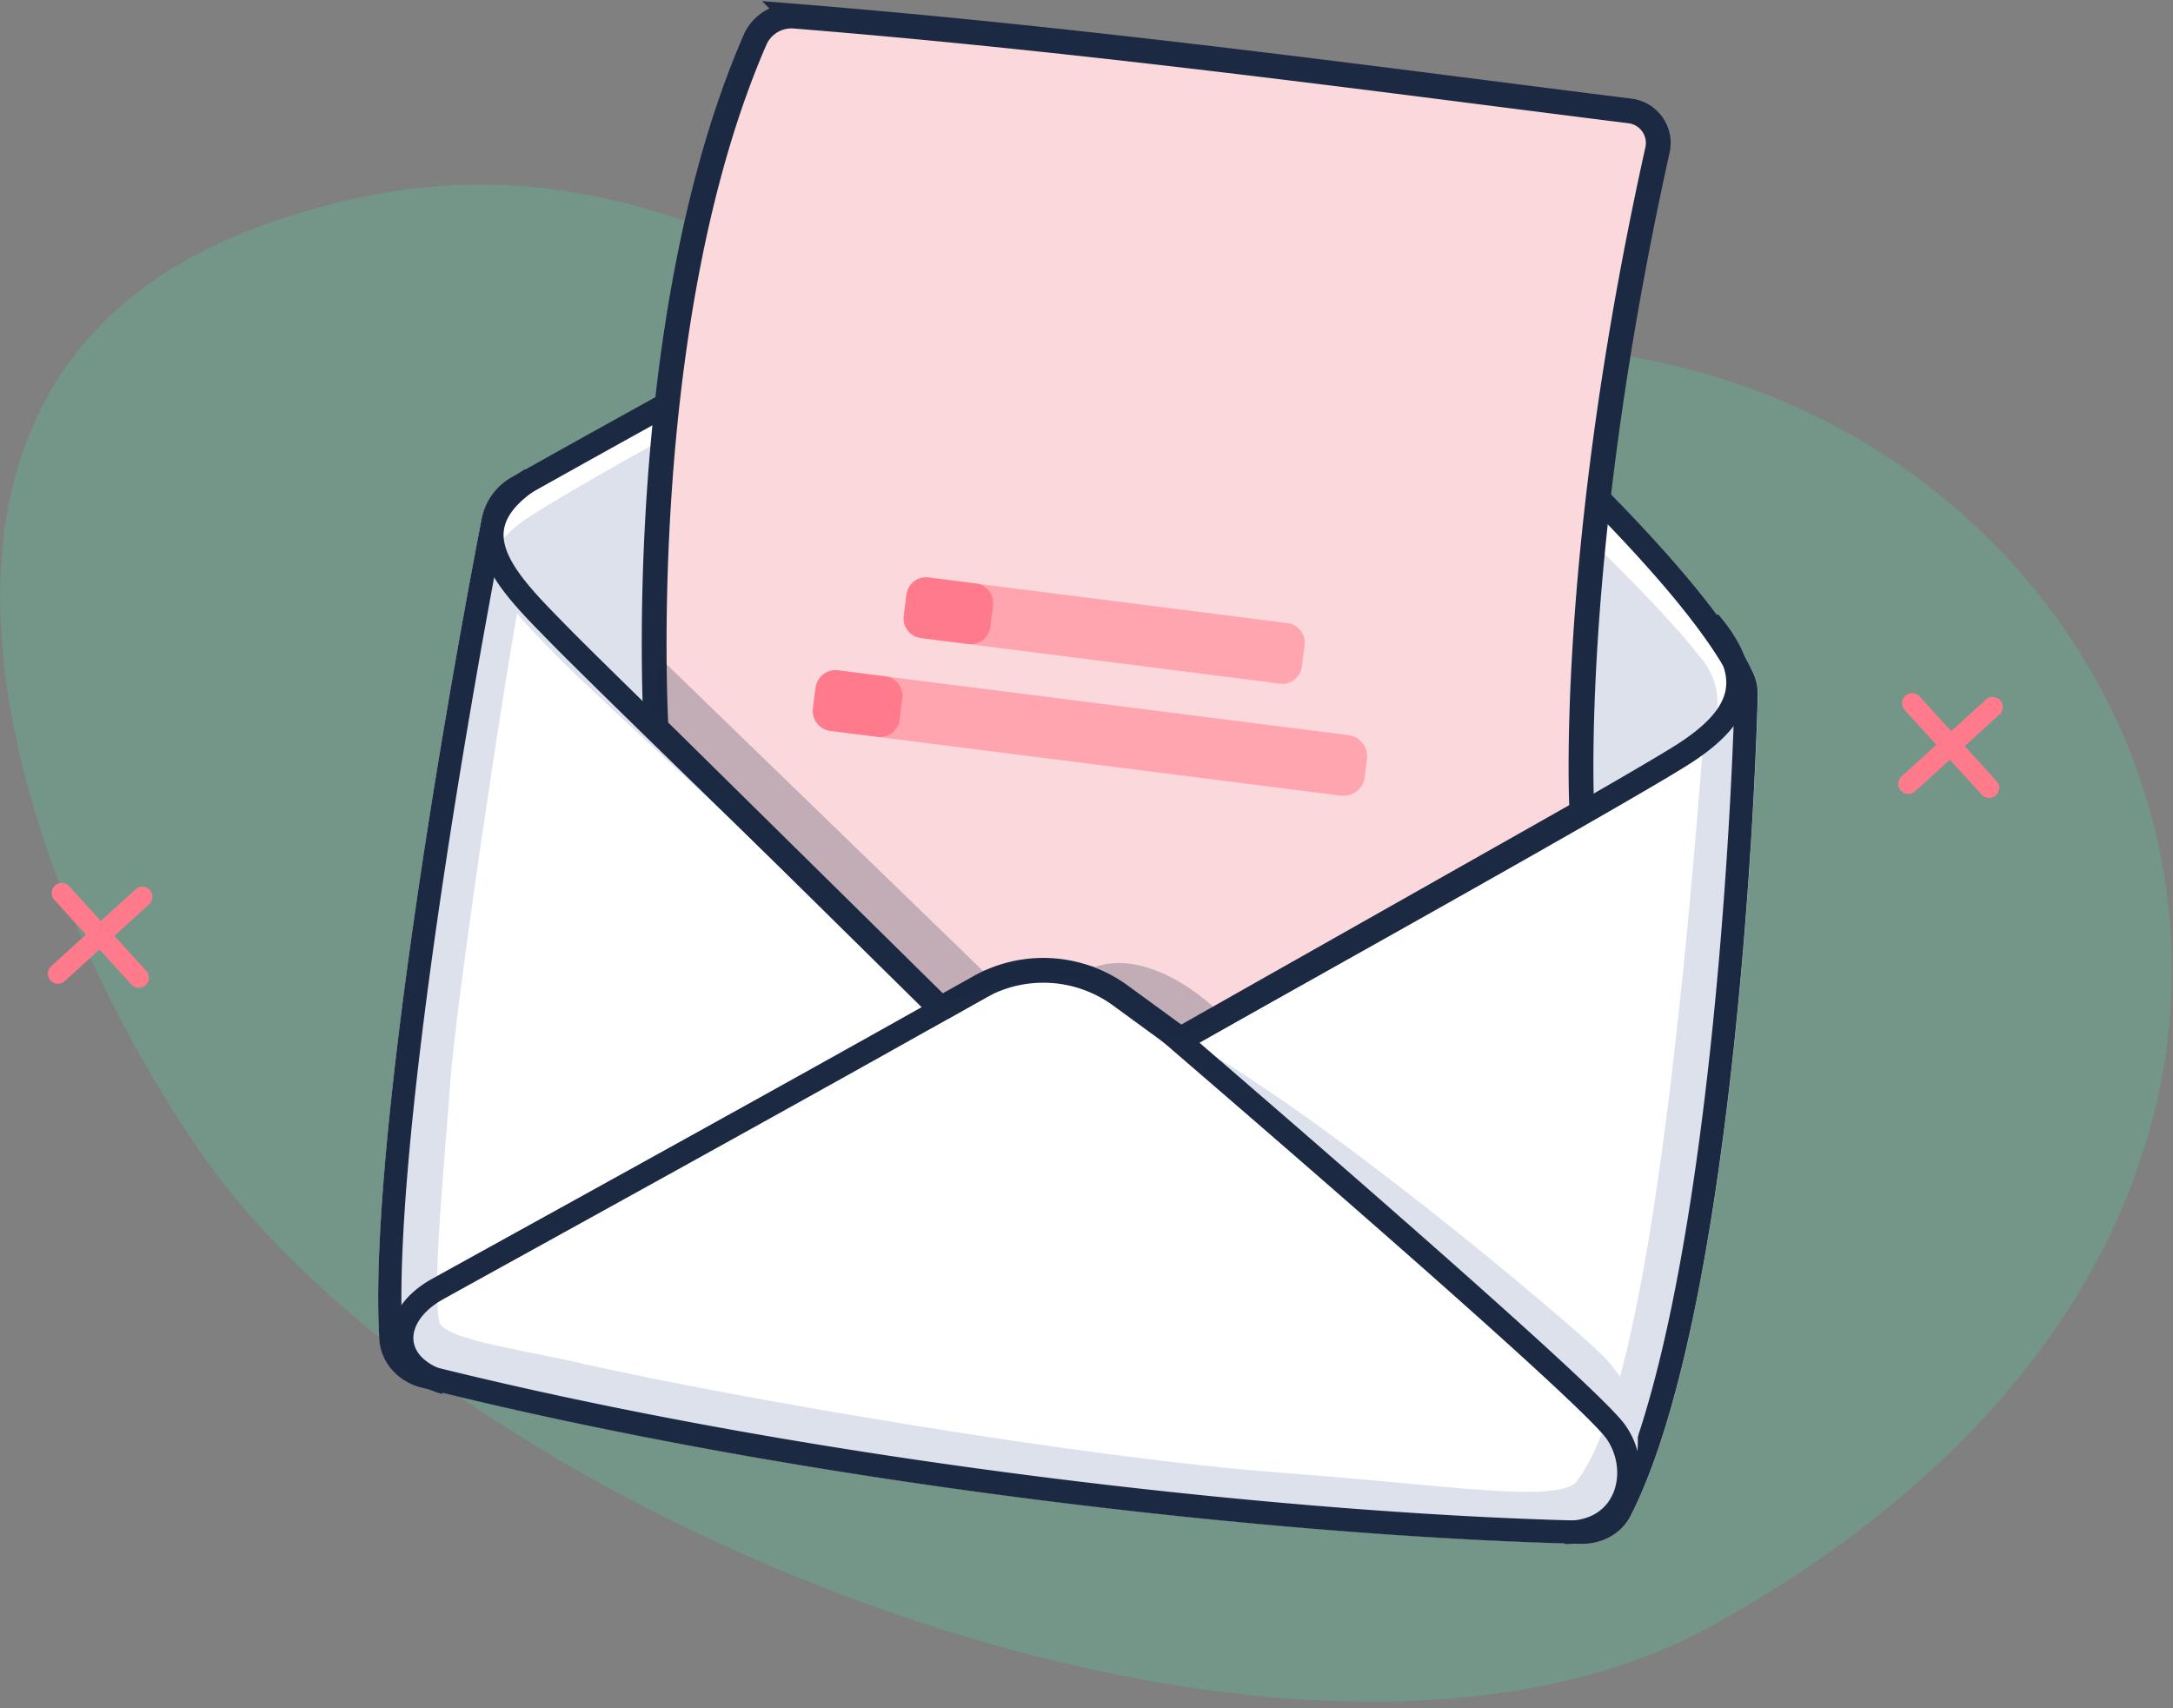
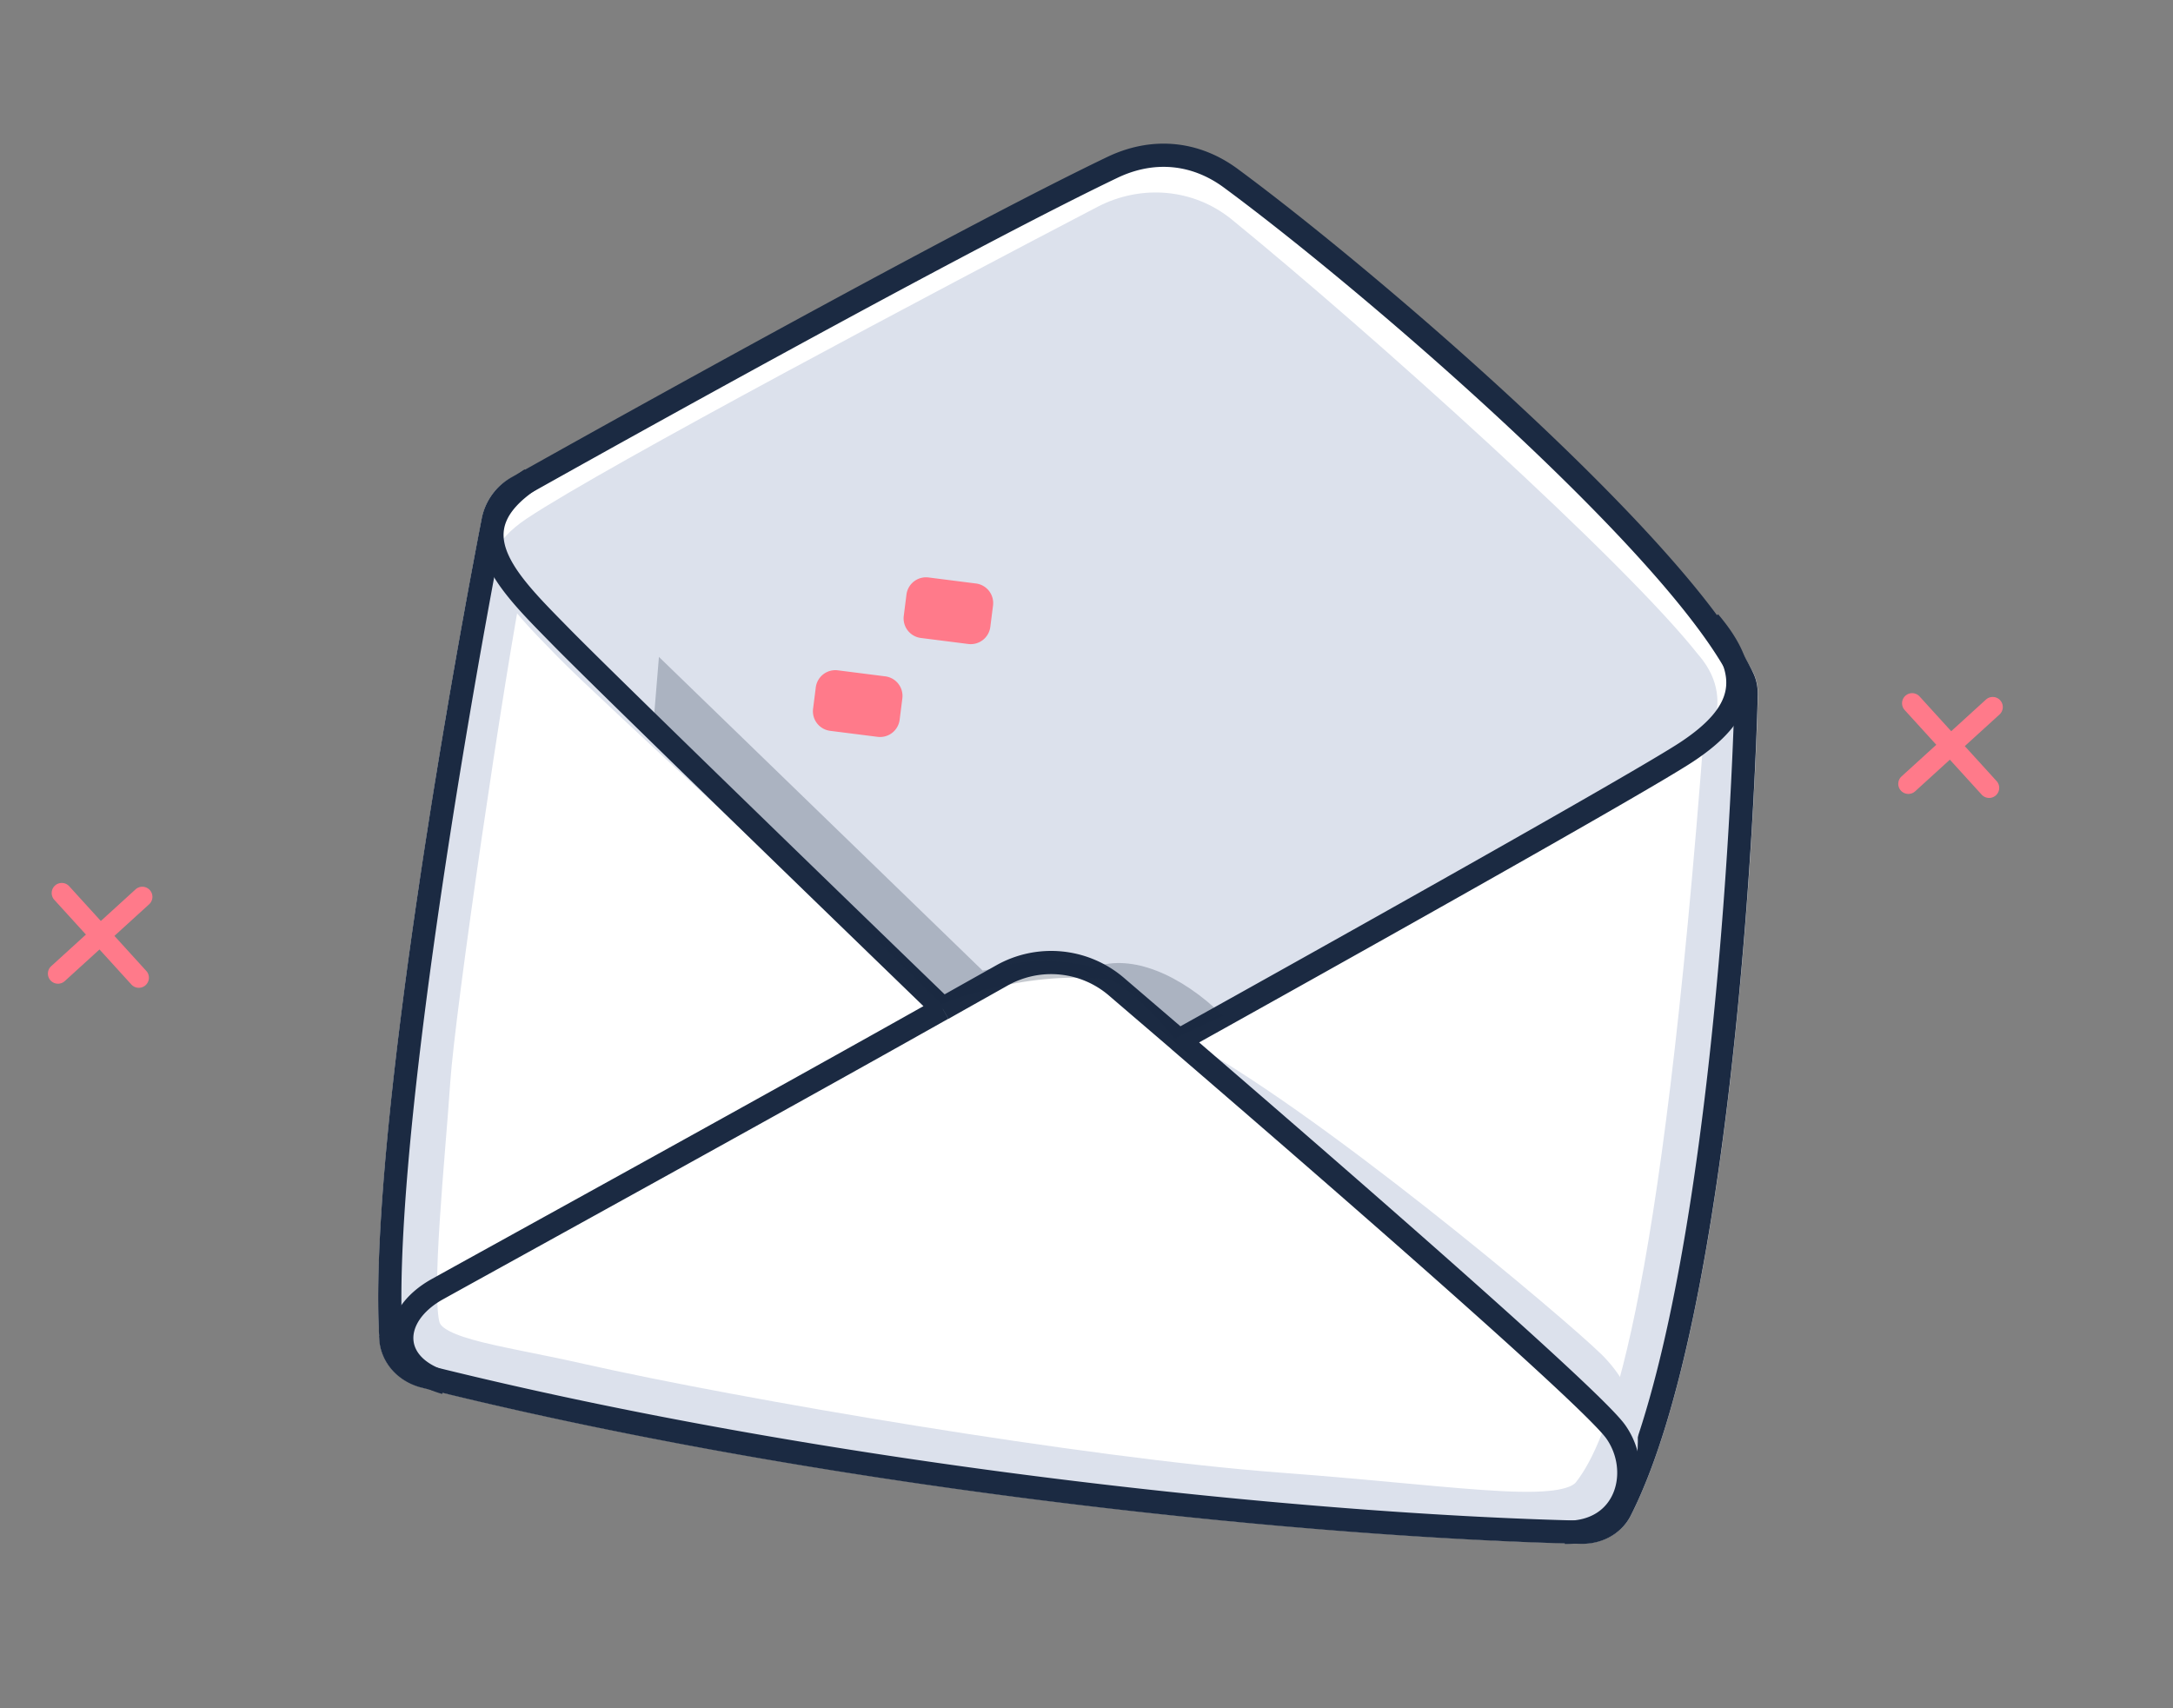
<svg xmlns="http://www.w3.org/2000/svg" width="229" height="180" fill="none">
  <rect width="100%" height="100%" fill="#808080" stroke="none" />
-   <path fill="#59CA9F" d="M21.226 121.562c26.814 38.613 115.085 74.206 159.278 49.711 89.494-49.606 41.591-147.22-36.742-133.52C91.272 46.93 76.088 7.26 28.854 23.322c-47.224 16.072-26.501 71.07-7.628 98.24" opacity=".3" />
  <path fill="#FF7A8A" fill-rule="evenodd" d="M200.795 73.326a1.06 1.06 0 0 1 1.5.07l3.331 3.66 3.659-3.331a1.062 1.062 0 1 1 1.431 1.572l-3.659 3.33 3.33 3.66a1.063 1.063 0 1 1-1.571 1.431l-3.331-3.66-3.659 3.332a1.062 1.062 0 1 1-1.43-1.572l3.659-3.331-3.331-3.66a1.063 1.063 0 0 1 .071-1.501m-195.001 20a1.06 1.06 0 0 1 1.501.07l3.331 3.66 3.659-3.331a1.062 1.062 0 1 1 1.43 1.572l-3.658 3.33 3.33 3.661a1.063 1.063 0 1 1-1.571 1.43l-3.33-3.66-3.66 3.332a1.062 1.062 0 0 1-1.43-1.572l3.659-3.331-3.331-3.66a1.063 1.063 0 0 1 .07-1.501" clip-rule="evenodd" />
  <path fill="#fff" d="M39.983 141.104c-1.139-18.685 6.208-62.815 10.785-86.443.365-1.87 1.515-3.469 3.197-4.357 17.87-9.332 47.161-18.194 61.279-21.956 4.974-1.316 10.084-.857 14.651 1.537 15.069 7.89 48.206 27.608 54.873 41.005.376.763.512 1.6.491 2.446-.376 14.473-3.083 65.981-13.376 86.338-.993 1.964-3.072 3.04-5.277 2.988-28.853-.669-79.18-5.726-122.15-16.448-2.456-.617-4.327-2.592-4.473-5.121z" />
  <path stroke="#DCE1EC" stroke-width="5.225" d="M52.68 60.085c-2.09 10.45-7.315 45.98-7.838 53.818-.522 7.837-2.09 22.467-1.045 26.125 1.045 3.657 7.315 4.023 17.243 6.27 16.197 3.657 52.772 9.927 73.672 11.495s30.598 3.657 33.44 0c3.919-5.037 9.405-18.81 14.108-81.51" />
  <path fill="#fff" d="M180.076 65.916c2.33 2.749 2.079 5.183 1.745 6.845-.334 1.714-1.777 3.47-4.734 5.423-4.713 3.115-36.585 20.984-52.72 29.95-2.069-1.776-4.065-3.49-5.957-5.11a11.76 11.76 0 0 0-13.438-1.306c-1.683.951-3.459 1.954-5.309 2.989-.084 0-.157-.021-.24-.032-11.82-11.422-35.06-33.973-39.48-38.477-.167-.177-.345-.345-.512-.522-1.244-1.265-2.435-2.487-3.47-3.679-1.17-1.369-2.058-2.623-2.529-3.814-.46-1.16-.522-2.194-.136-3.198.408-1.045 1.37-2.225 3.303-3.51 8.276-5.508 43.67-24.255 60.108-32.824 4.598-2.404 10.116-1.944 14.139 1.327 14.64 11.944 41.403 35.969 49.219 45.928z" />
  <path fill="#DCE1EC" d="M179.031 69.051c2.33 2.748 2.079 5.183 1.745 6.845-.334 1.714-1.776 3.47-4.734 5.423-4.713 3.114-36.178 19.949-52.312 28.926-2.07-1.776-3.857-3.605-5.748-5.225-3.762-3.219-9.792-3.469-14.107-1.045l-4.703 3.135C87.364 95.688 63.308 73.848 58.898 69.344c-.168-.178-.345-.345-.512-.523-1.244-1.275-2.435-2.487-3.47-3.678-1.17-1.37-2.058-2.623-2.529-3.814-.46-1.16-.522-2.195-.136-3.198.408-1.045 1.37-2.226 3.303-3.511 8.276-5.507 43.67-24.255 60.108-32.824 4.598-2.393 10.116-1.944 14.139 1.327 14.64 11.945 41.403 35.98 49.219 45.928z" />
  <path stroke="#1B2A42" stroke-width="2.445" d="M41.195 141.031c-.564-9.196.972-24.788 3.24-41.121 2.267-16.302 5.246-33.22 7.524-45.008a5.17 5.17 0 0 1 2.57-3.553c18.152-10.178 48.541-26.92 62.68-33.701 4.242-2.038 8.715-1.652 12.487 1.128 7.274 5.361 19.155 15.11 30.044 25.268 5.445 5.079 10.628 10.241 14.86 14.996 4.253 4.776 7.472 9.07 9.06 12.404.272.564.376 1.181.356 1.892-.189 7.21-.951 23.669-2.958 40.849-2.017 17.253-5.246 35.007-10.283 44.966-.752 1.484-2.351 2.362-4.159 2.32-28.779-.669-79.023-5.716-121.878-16.417-2.007-.502-3.438-2.09-3.553-4.002z" />
  <path fill="#DCE1EC" d="M168.675 142.64c-3.626-3.563-30.305-26.125-44.413-33.44l43.347 39.428c1.129 1.181 3.678 3.971 4.849 5.706.23-2.843.763-7.242-3.773-11.694z" />
  <path stroke="#1B2A42" stroke-width="2.445" d="M46.932 145.723c-5.987-1.714-5.967-7.023-.825-9.875 7.064-3.919 35.833-19.751 53.232-29.553m65.584 55.186c6.521.126 8.287-6.426 5.361-10.585-2.361-3.365-27.055-24.924-46.053-41.268m-24.881-3.323c2.173-1.233 4.274-2.403 6.238-3.511a10.565 10.565 0 0 1 12.049 1.171c2.08 1.787 4.306 3.688 6.605 5.663m-24.882-3.323c-11.537-11.15-35.739-34.61-40.264-39.229-5.653-5.768-11.348-11.14-3.135-16.594m68.281 59.157c15.831-8.809 48.707-27.212 53.545-30.42 6.04-4.002 7.19-7.994 2.341-13.7" />
-   <path fill="#FBD8DC" stroke="#1B2A42" stroke-miterlimit="10" stroke-width="2.612" d="m99.13 106.295 3.825-2.132a13.77 13.77 0 0 1 15.1.732l6.343 4.629 42.312-23.93s-1.578-26.815 7.963-69.786c.439-1.954-.909-3.866-2.905-4.117-24.369-3.04-56.148-7.43-88.03-9.99a4.19 4.19 0 0 0-4.17 2.497c-12.958 29.825-10.43 72.513-10.43 72.513l29.992 29.573z" />
  <path fill="#1B2A42" d="m69.442 69.229-.502 6.082 30.253 30.555s8.308-3.667 17.378-2.664c2.383.261 7.242 6.312 7.242 6.312.293-.251 2.048-1.056 5.1-2.446-4.536-4.451-9.677-6.51-13.46-5.183-7.472-1.526-9.844.157-11.902.397z" opacity=".25" />
-   <path fill="#FFA5AF" d="m135.68 65.663-37.819-4.798a2.08 2.08 0 0 0-2.325 1.801l-.285 2.25a2.08 2.08 0 0 0 1.801 2.325l37.819 4.797a2.08 2.08 0 0 0 2.325-1.801l.285-2.25a2.08 2.08 0 0 0-1.801-2.324m6.427 11.807-53.69-6.81a2.257 2.257 0 0 0-2.523 1.955l-.241 1.897a2.257 2.257 0 0 0 1.955 2.523l53.69 6.811a2.26 2.26 0 0 0 2.524-1.955l.24-1.897a2.257 2.257 0 0 0-1.955-2.523" />
  <path fill="#FF7A8A" d="m102.848 61.49-4.996-.635a2.08 2.08 0 0 0-2.325 1.802l-.285 2.25a2.08 2.08 0 0 0 1.8 2.324l4.998.634a2.08 2.08 0 0 0 2.324-1.801l.286-2.25a2.08 2.08 0 0 0-1.802-2.325m-9.556 9.786-4.997-.634a2.08 2.08 0 0 0-2.325 1.801l-.285 2.25a2.08 2.08 0 0 0 1.801 2.325l4.997.633a2.08 2.08 0 0 0 2.325-1.8l.285-2.25a2.08 2.08 0 0 0-1.801-2.325" />
</svg>